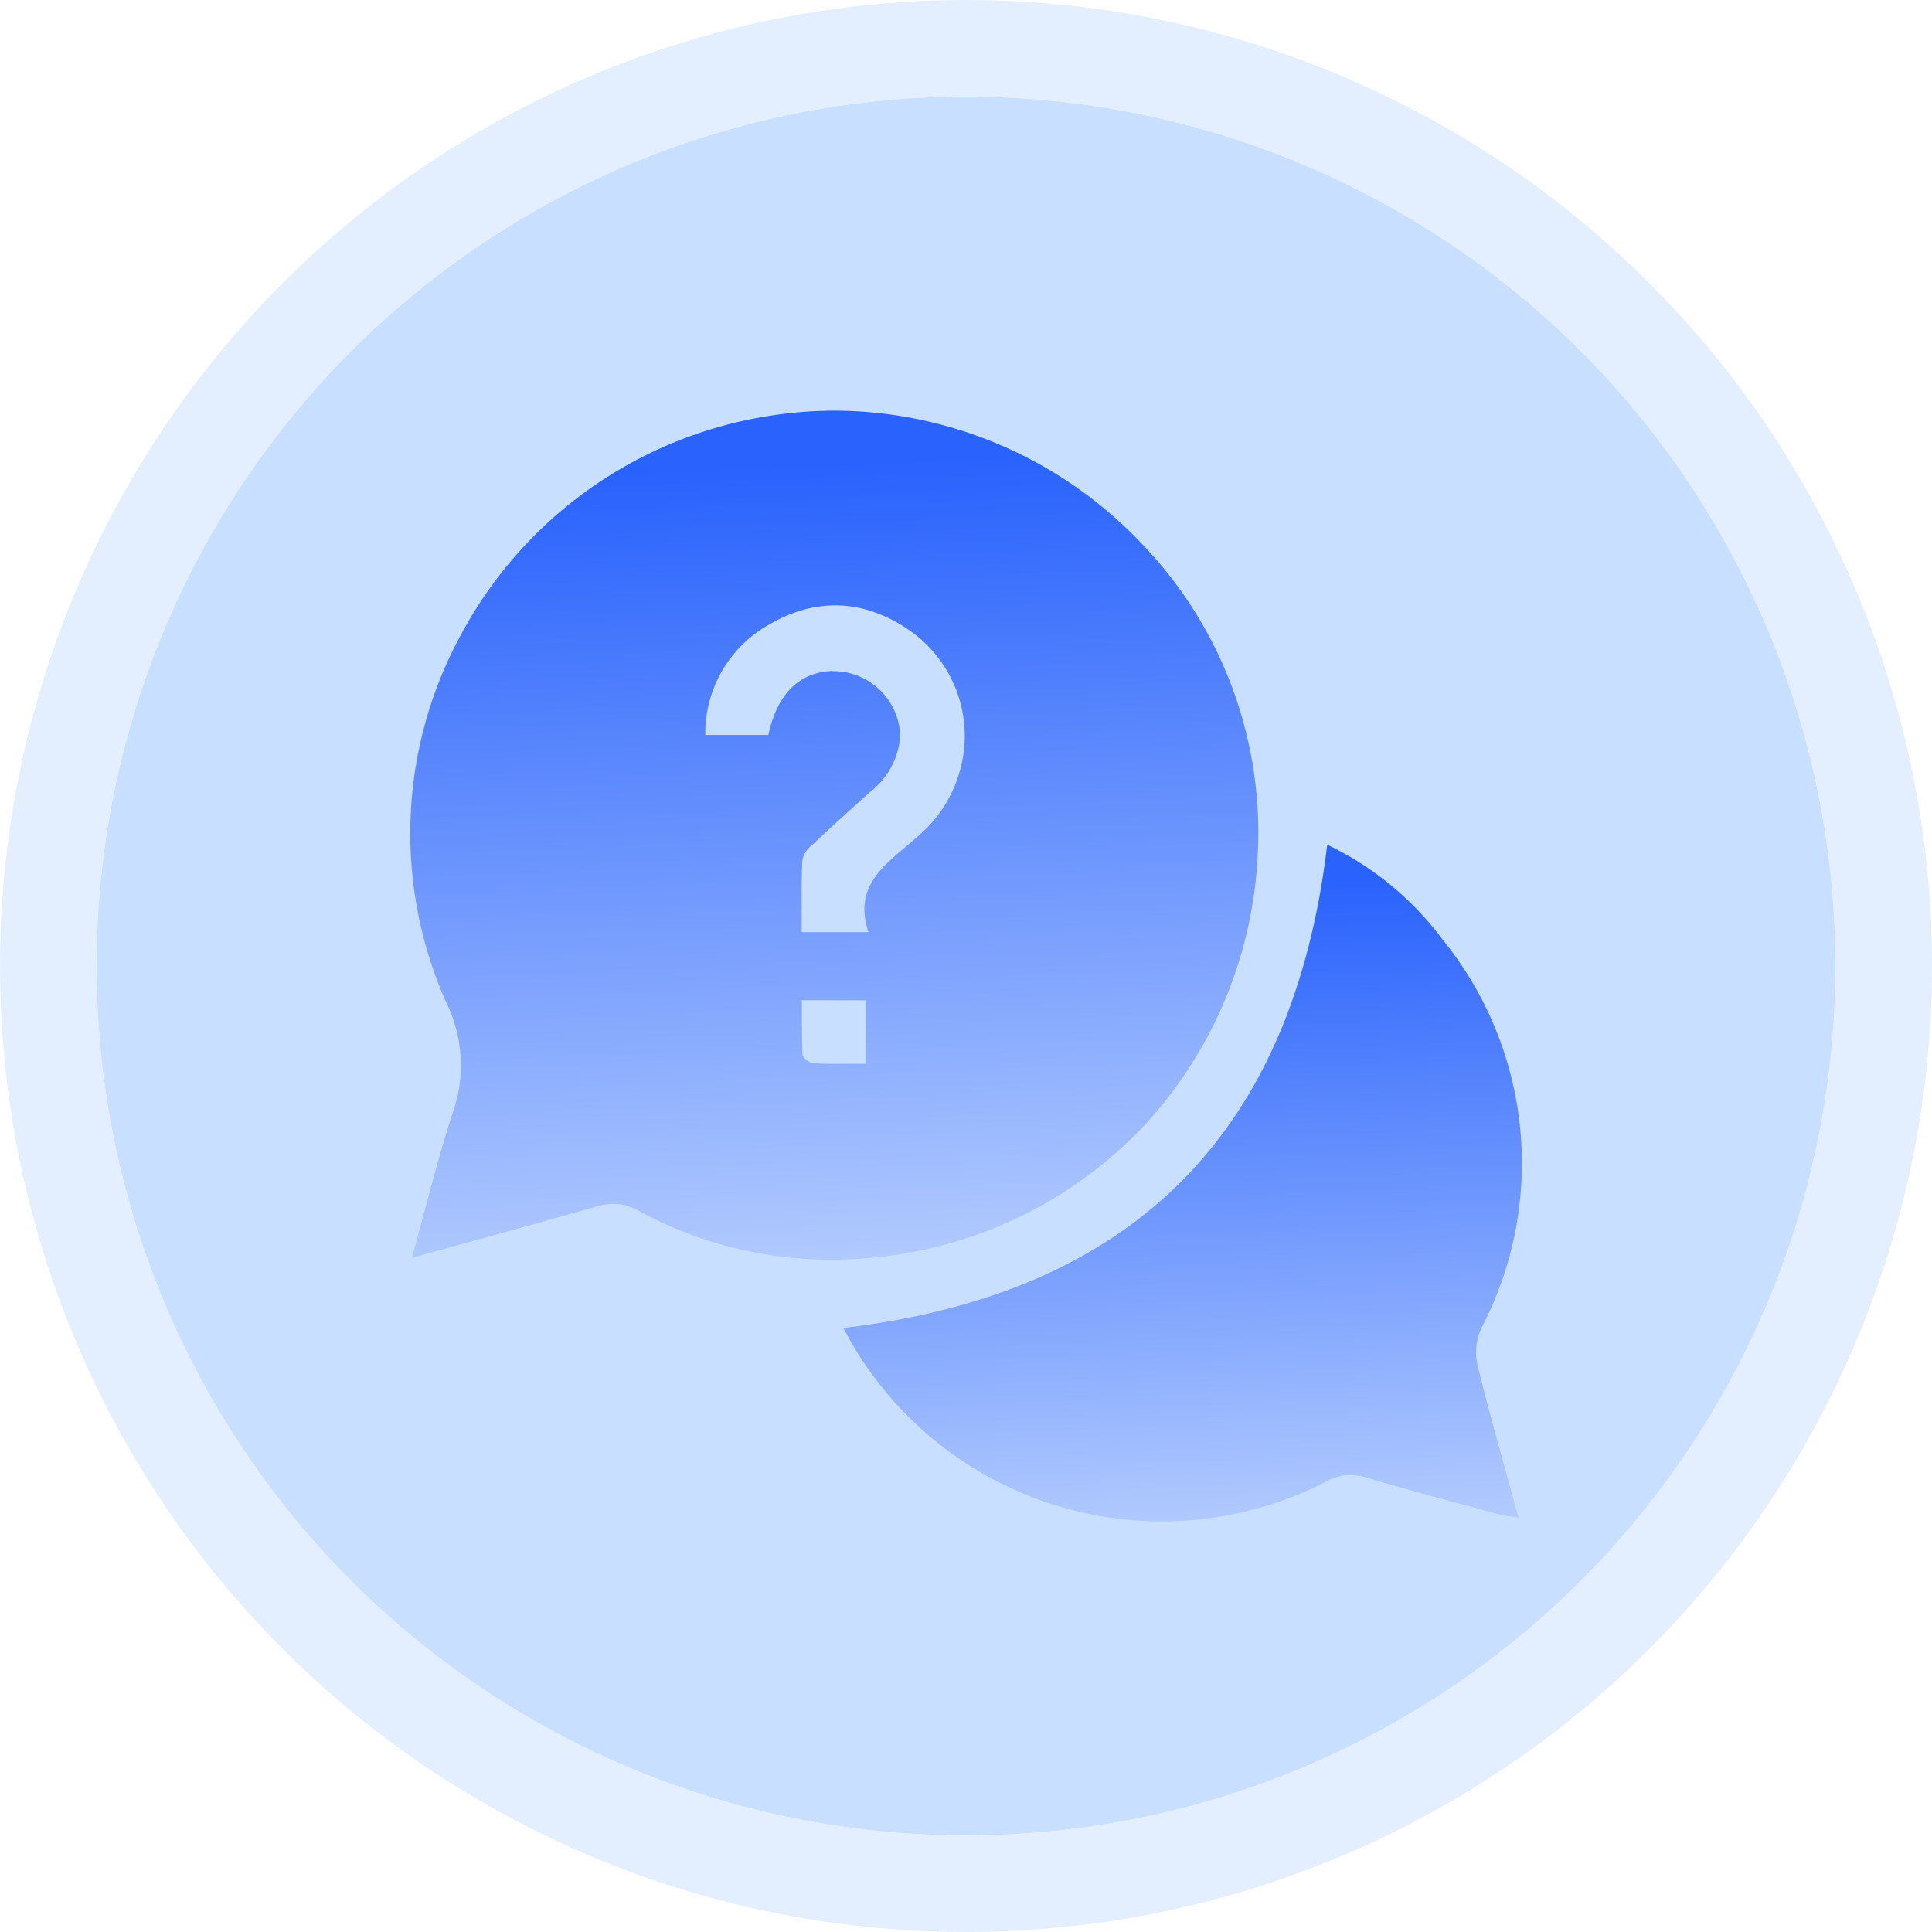
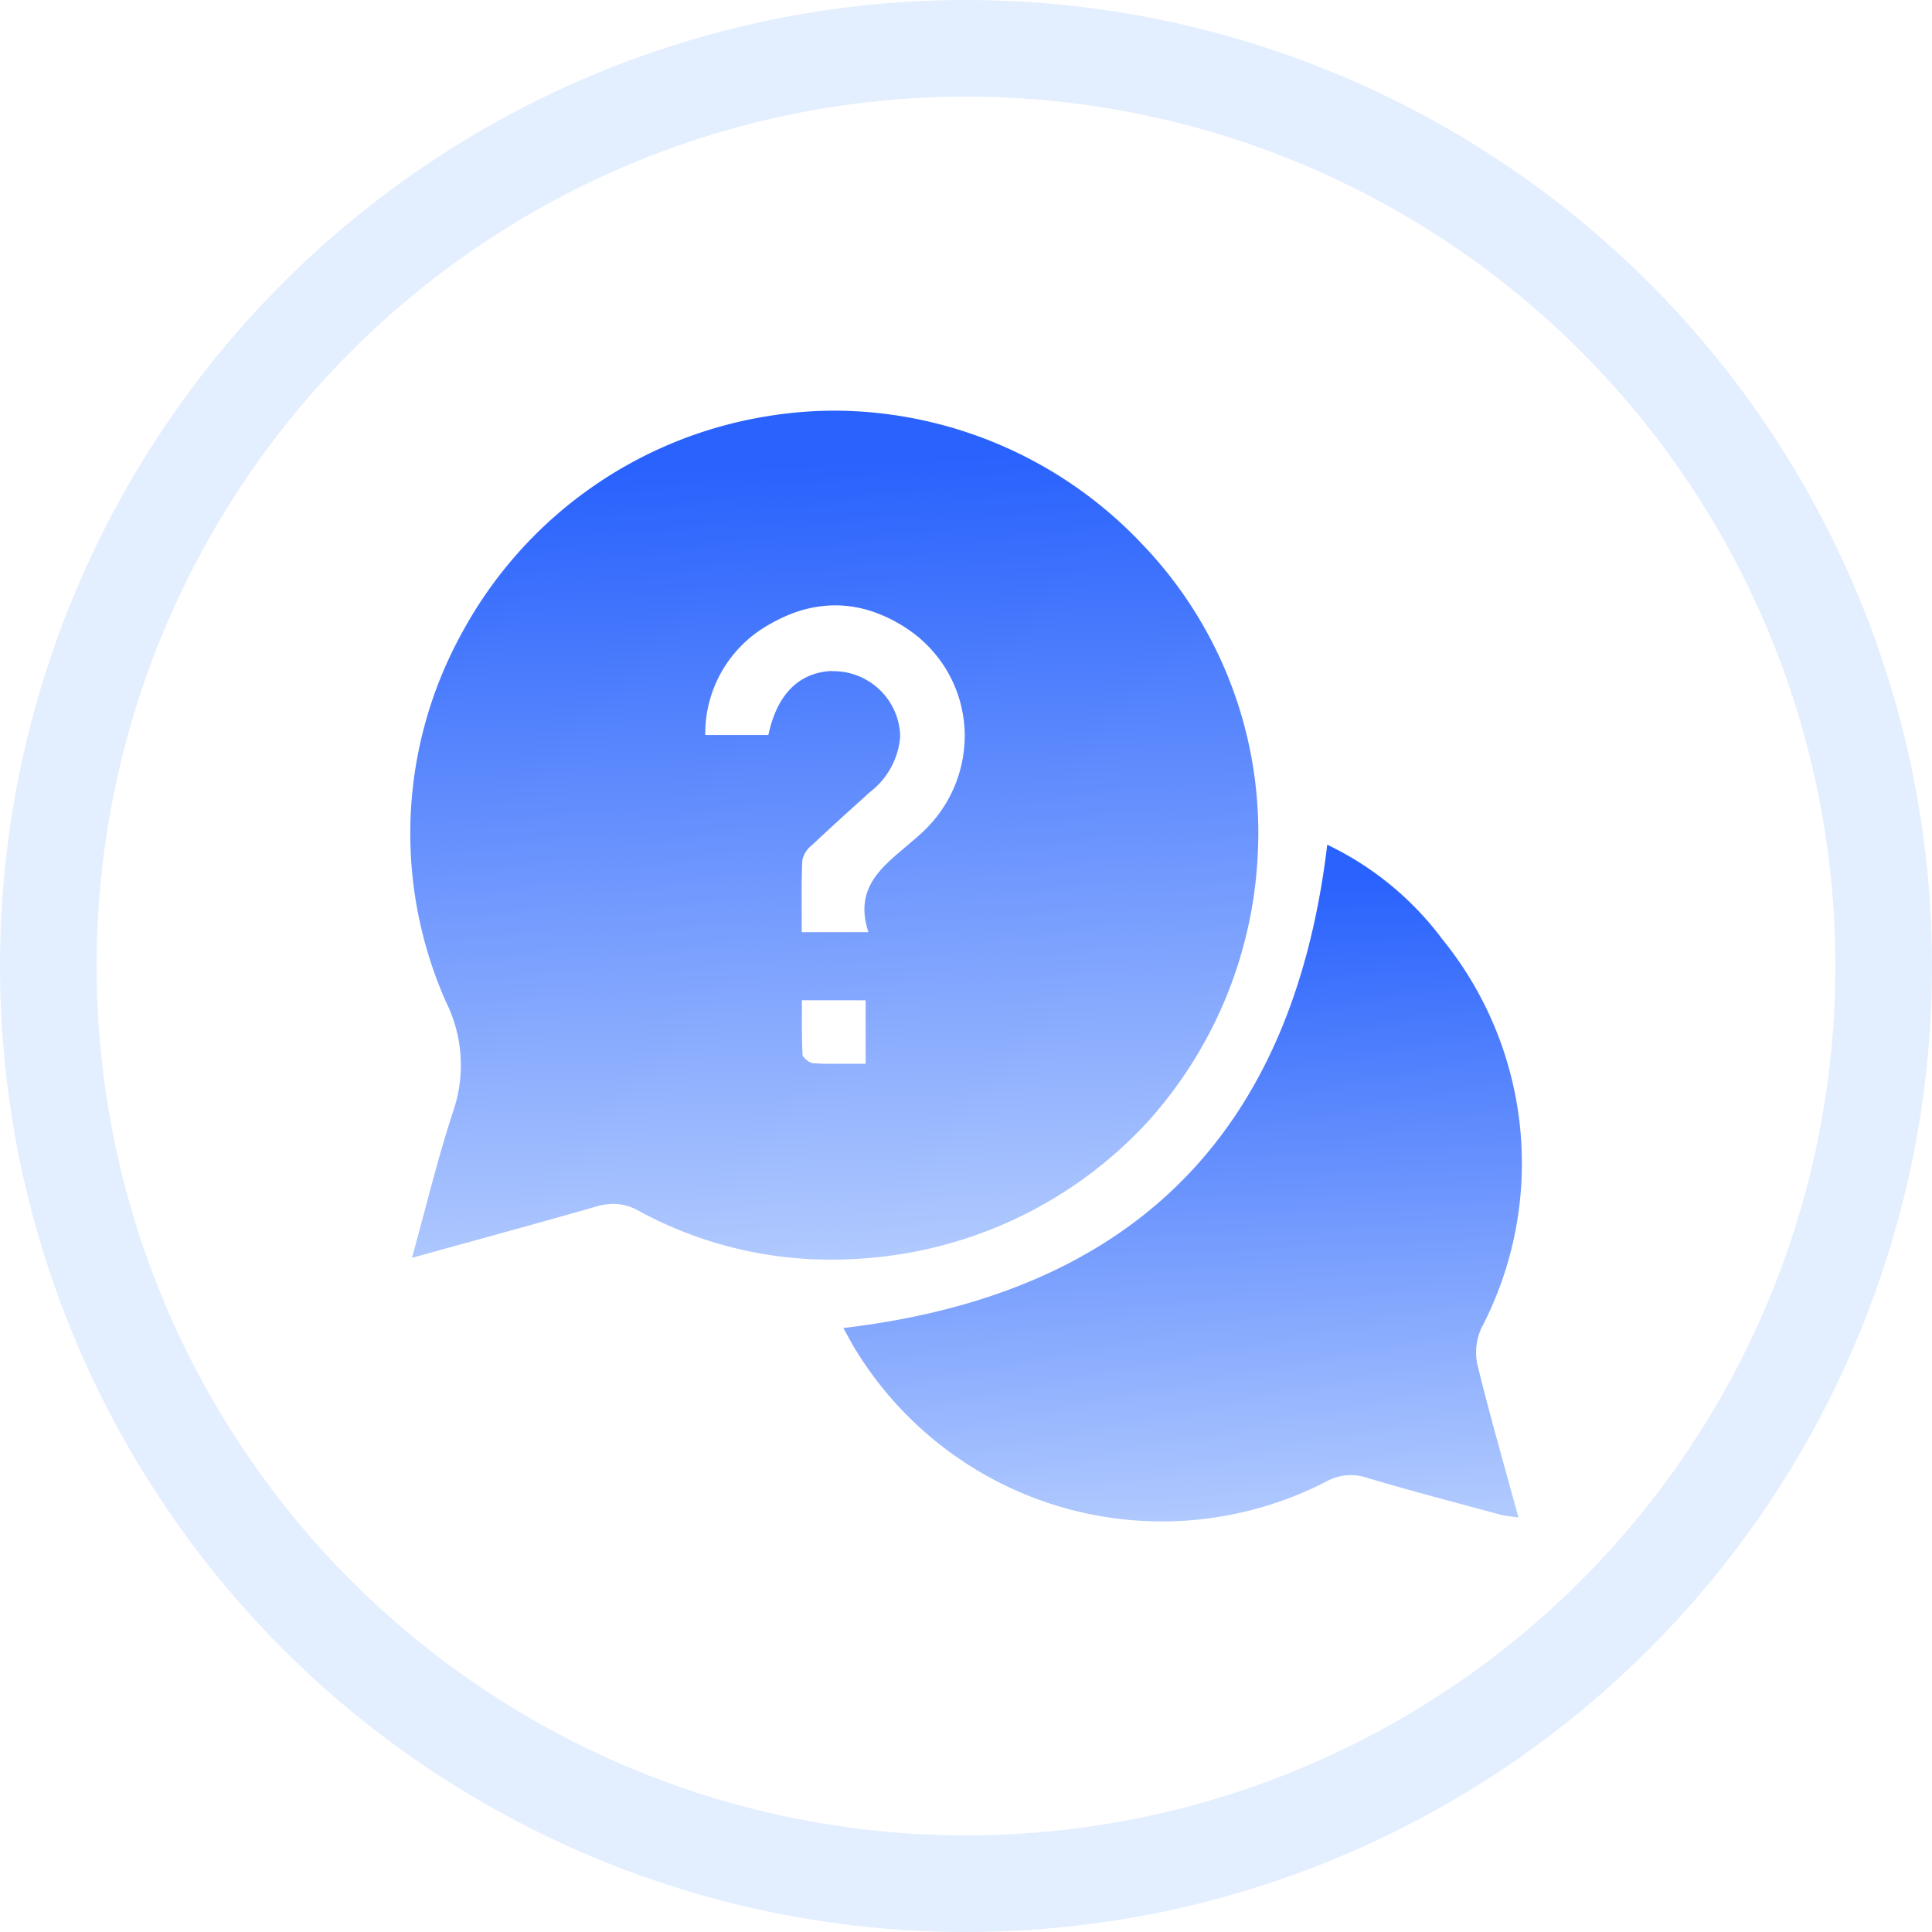
<svg xmlns="http://www.w3.org/2000/svg" width="40" height="40" viewBox="0 0 40 40">
  <defs>
    <linearGradient id="linear-gradient" x1="0.459" y1="0.06" x2="0.5" y2="1" gradientUnits="objectBoundingBox">
      <stop offset="0" stop-color="#2962fd" />
      <stop offset="1" stop-color="#b0c9fe" />
    </linearGradient>
  </defs>
  <g id="s_icon01" transform="translate(-381 -4588)">
    <g id="椭圆_3862" data-name="椭圆 3862" transform="translate(383 4590)" fill="#c9dfff" stroke="rgba(201,223,255,0.5)" stroke-width="2">
-       <circle cx="18" cy="18" r="18" stroke="none" />
      <circle cx="18" cy="18" r="19" fill="none" />
    </g>
    <g id="组_31152" data-name="组 31152" transform="translate(351.168 5095.49)">
      <path id="减去_1" data-name="减去 1" d="M-3868.461-5077.911a8.277,8.277,0,0,1-3.984-1.013,1.058,1.058,0,0,0-.519-.141,1.3,1.3,0,0,0-.362.057c-.888.254-1.75.493-2.784.777l-.452.125-.571.158c.082-.3.16-.592.236-.875l.019-.071c.189-.713.369-1.387.589-2.062a2.946,2.946,0,0,0-.137-2.284,8.594,8.594,0,0,1,.309-7.613,8.773,8.773,0,0,1,6.329-4.518,8.749,8.749,0,0,1,1.419-.117,8.8,8.8,0,0,1,6.346,2.756,8.625,8.625,0,0,1,2.4,6.438,8.882,8.882,0,0,1-2.3,5.553,8.835,8.835,0,0,1-5.35,2.754A9.192,9.192,0,0,1-3868.461-5077.911Zm-.6-5.37c0,.08,0,.159,0,.238v.057c0,.275,0,.535.012.8v.008c0,.005,0,.01,0,.016,0,.046.064.106.118.142a.259.259,0,0,0,.112.045c.077,0,.156.008.24.01h.259l.279,0,.3,0v-1.315Zm.649-6.812h.066a1.387,1.387,0,0,1,1.193.8,1.359,1.359,0,0,1,.127.549,1.6,1.6,0,0,1-.63,1.156q-.22.2-.442.4c-.247.225-.5.456-.746.689a.544.544,0,0,0-.208.321c-.017.365-.014.731-.012,1.085v.08c0,.106,0,.213,0,.322h1.381c-.289-.869.229-1.307.729-1.73l.033-.028c.088-.074.162-.138.235-.2l.03-.027.03-.027c.042-.038.092-.083.137-.129a2.732,2.732,0,0,0,.8-1.919,2.663,2.663,0,0,0-1.188-2.218,3.024,3.024,0,0,0-.677-.344,2.447,2.447,0,0,0-.817-.144,2.549,2.549,0,0,0-1,.213,3.225,3.225,0,0,0-.343.171,2.584,2.584,0,0,0-1.347,2.3h1.306c.172-.8.584-1.249,1.223-1.319.029,0,.058-.005.087-.006Z" transform="translate(3915.495 4596.5)" stroke="rgba(0,0,0,0)" stroke-width="1" fill="url(#linear-gradient)" style="mix-blend-mode: multiply;isolation: isolate" />
      <path id="路径_236271" data-name="路径 236271" d="M148.184-398.9a6.422,6.422,0,0,1,2.384,1.958,7.358,7.358,0,0,1,.805,8.055,1.22,1.22,0,0,0-.081.748c.254,1.041.552,2.071.851,3.169-.161-.025-.272-.032-.377-.06-.922-.25-1.846-.491-2.761-.763a1.042,1.042,0,0,0-.847.081,7.433,7.433,0,0,1-9.755-2.758c-.083-.138-.158-.281-.237-.424C144.152-389.6,147.471-392.917,148.184-398.9Z" transform="translate(-90.873 -91.101)" stroke="rgba(0,0,0,0)" stroke-width="1" fill="url(#linear-gradient)" style="mix-blend-mode: multiply;isolation: isolate" />
    </g>
  </g>
</svg>